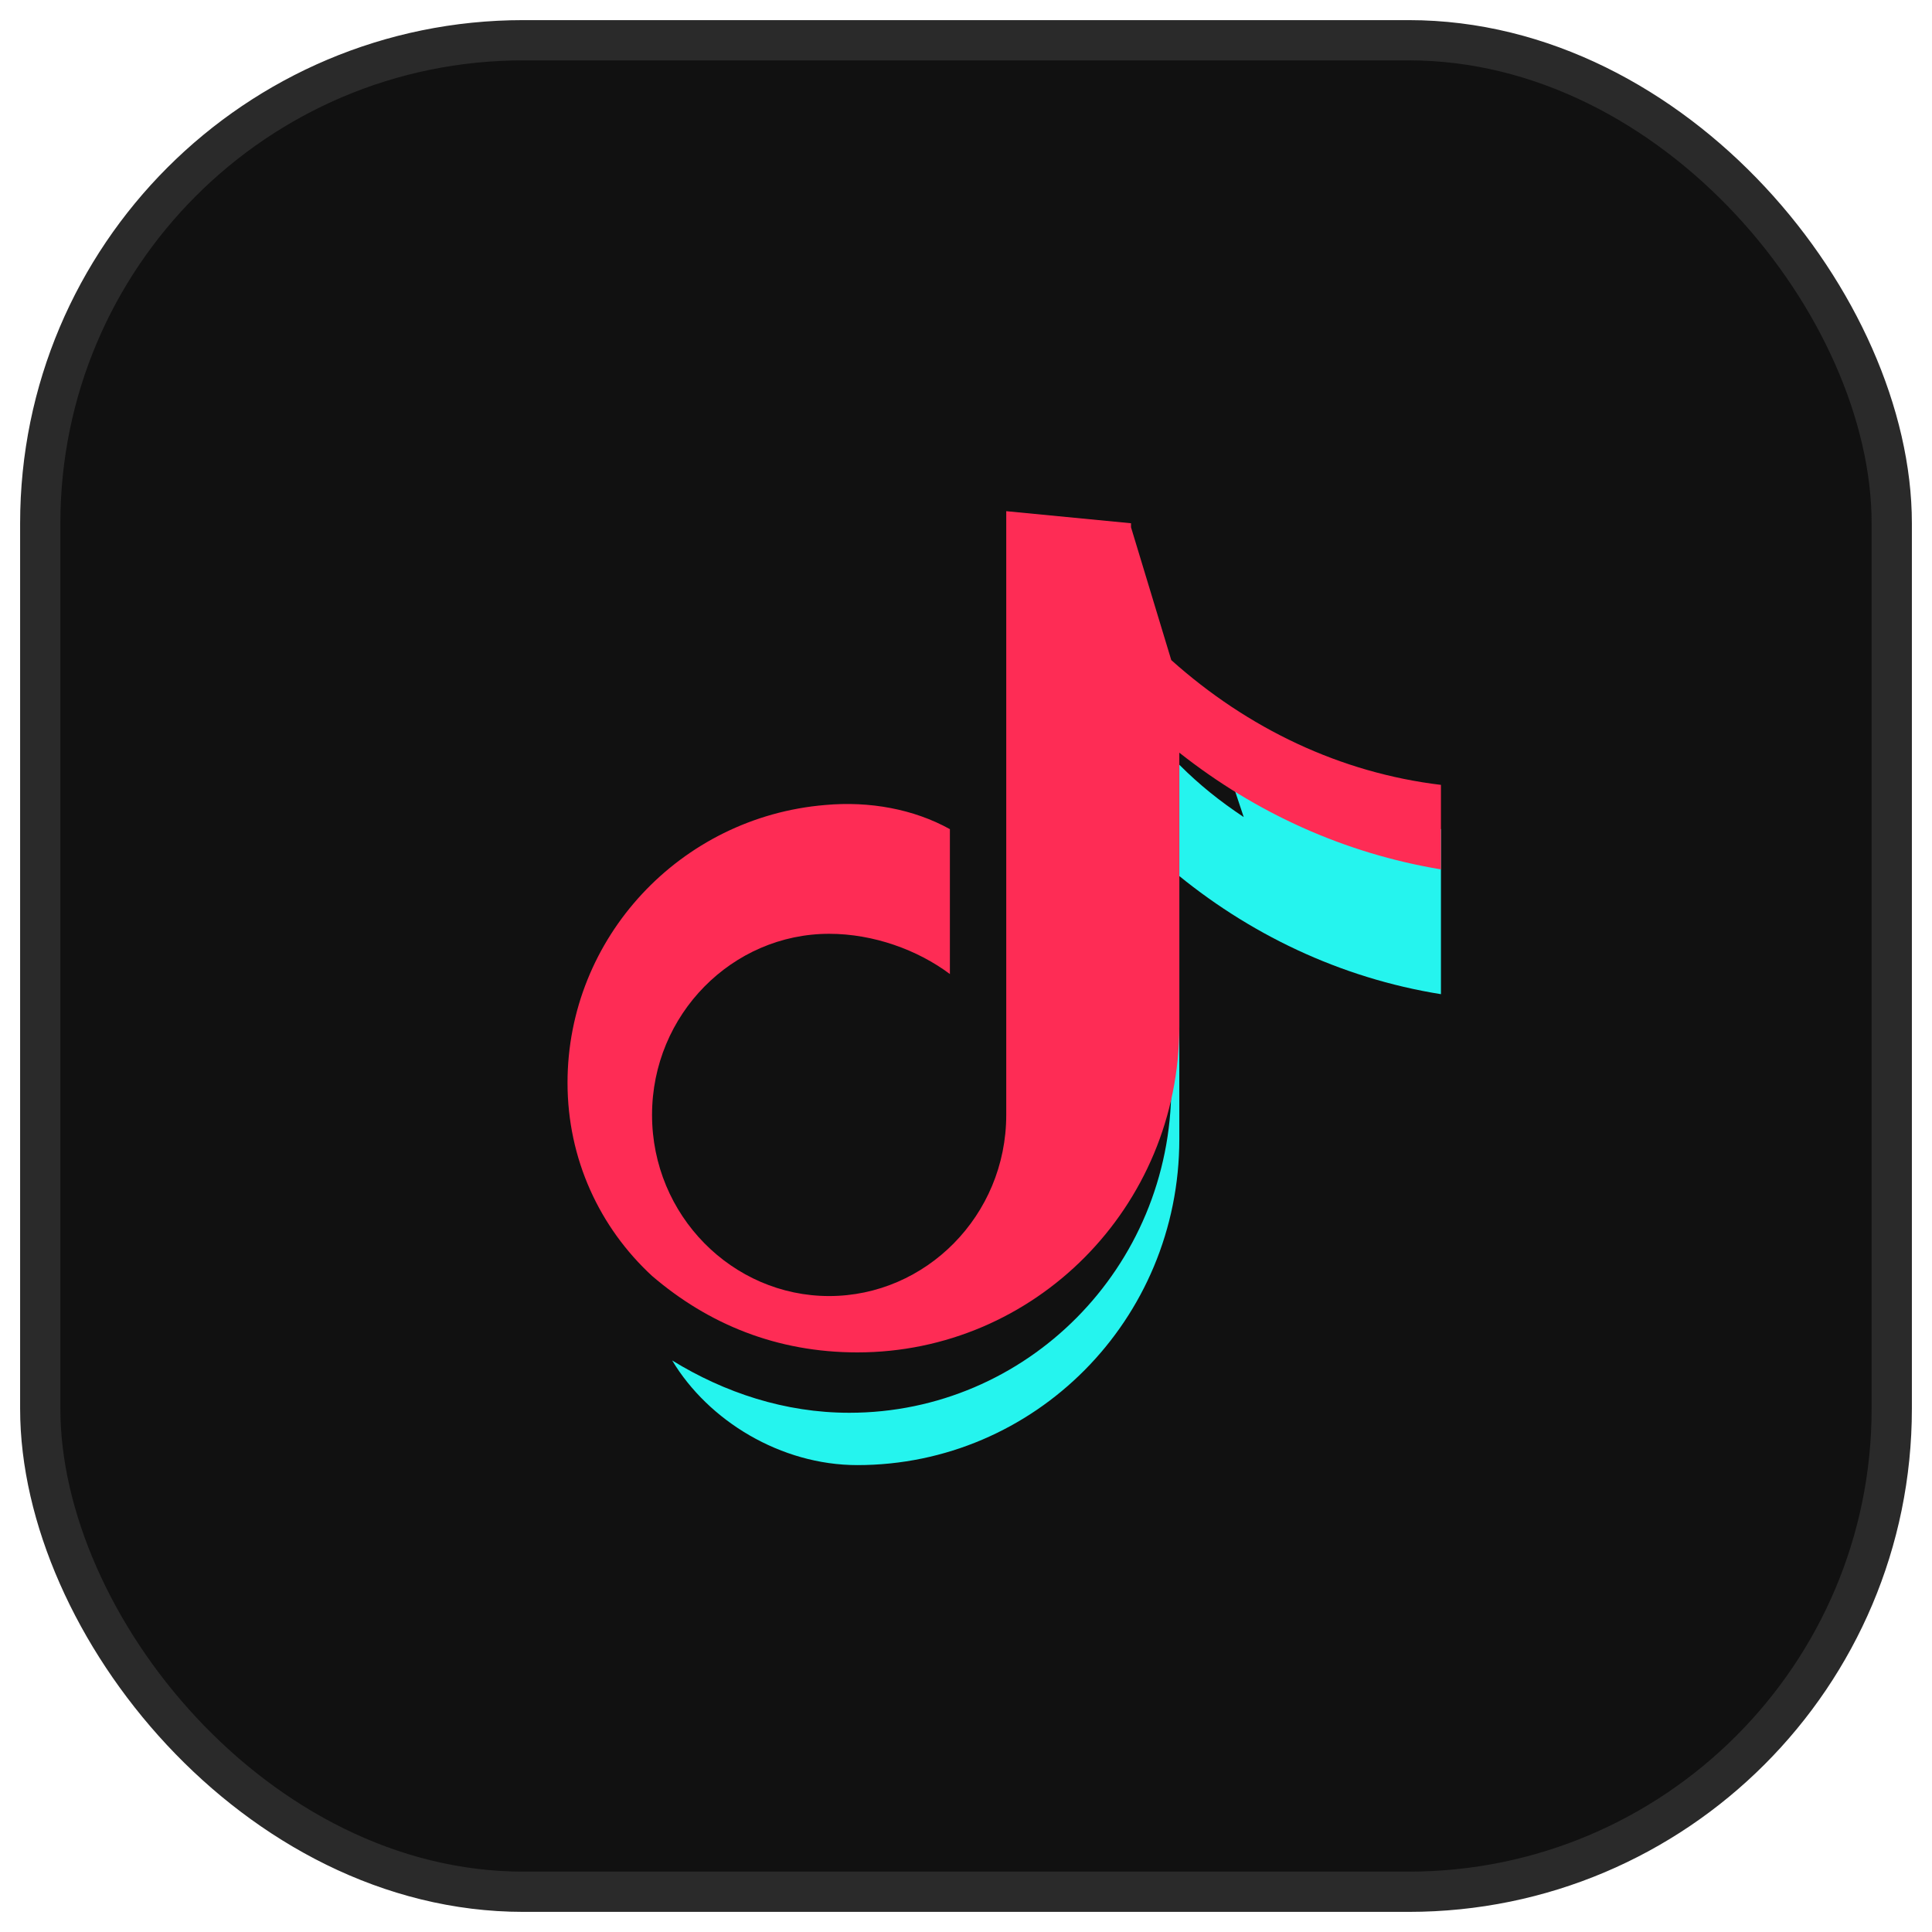
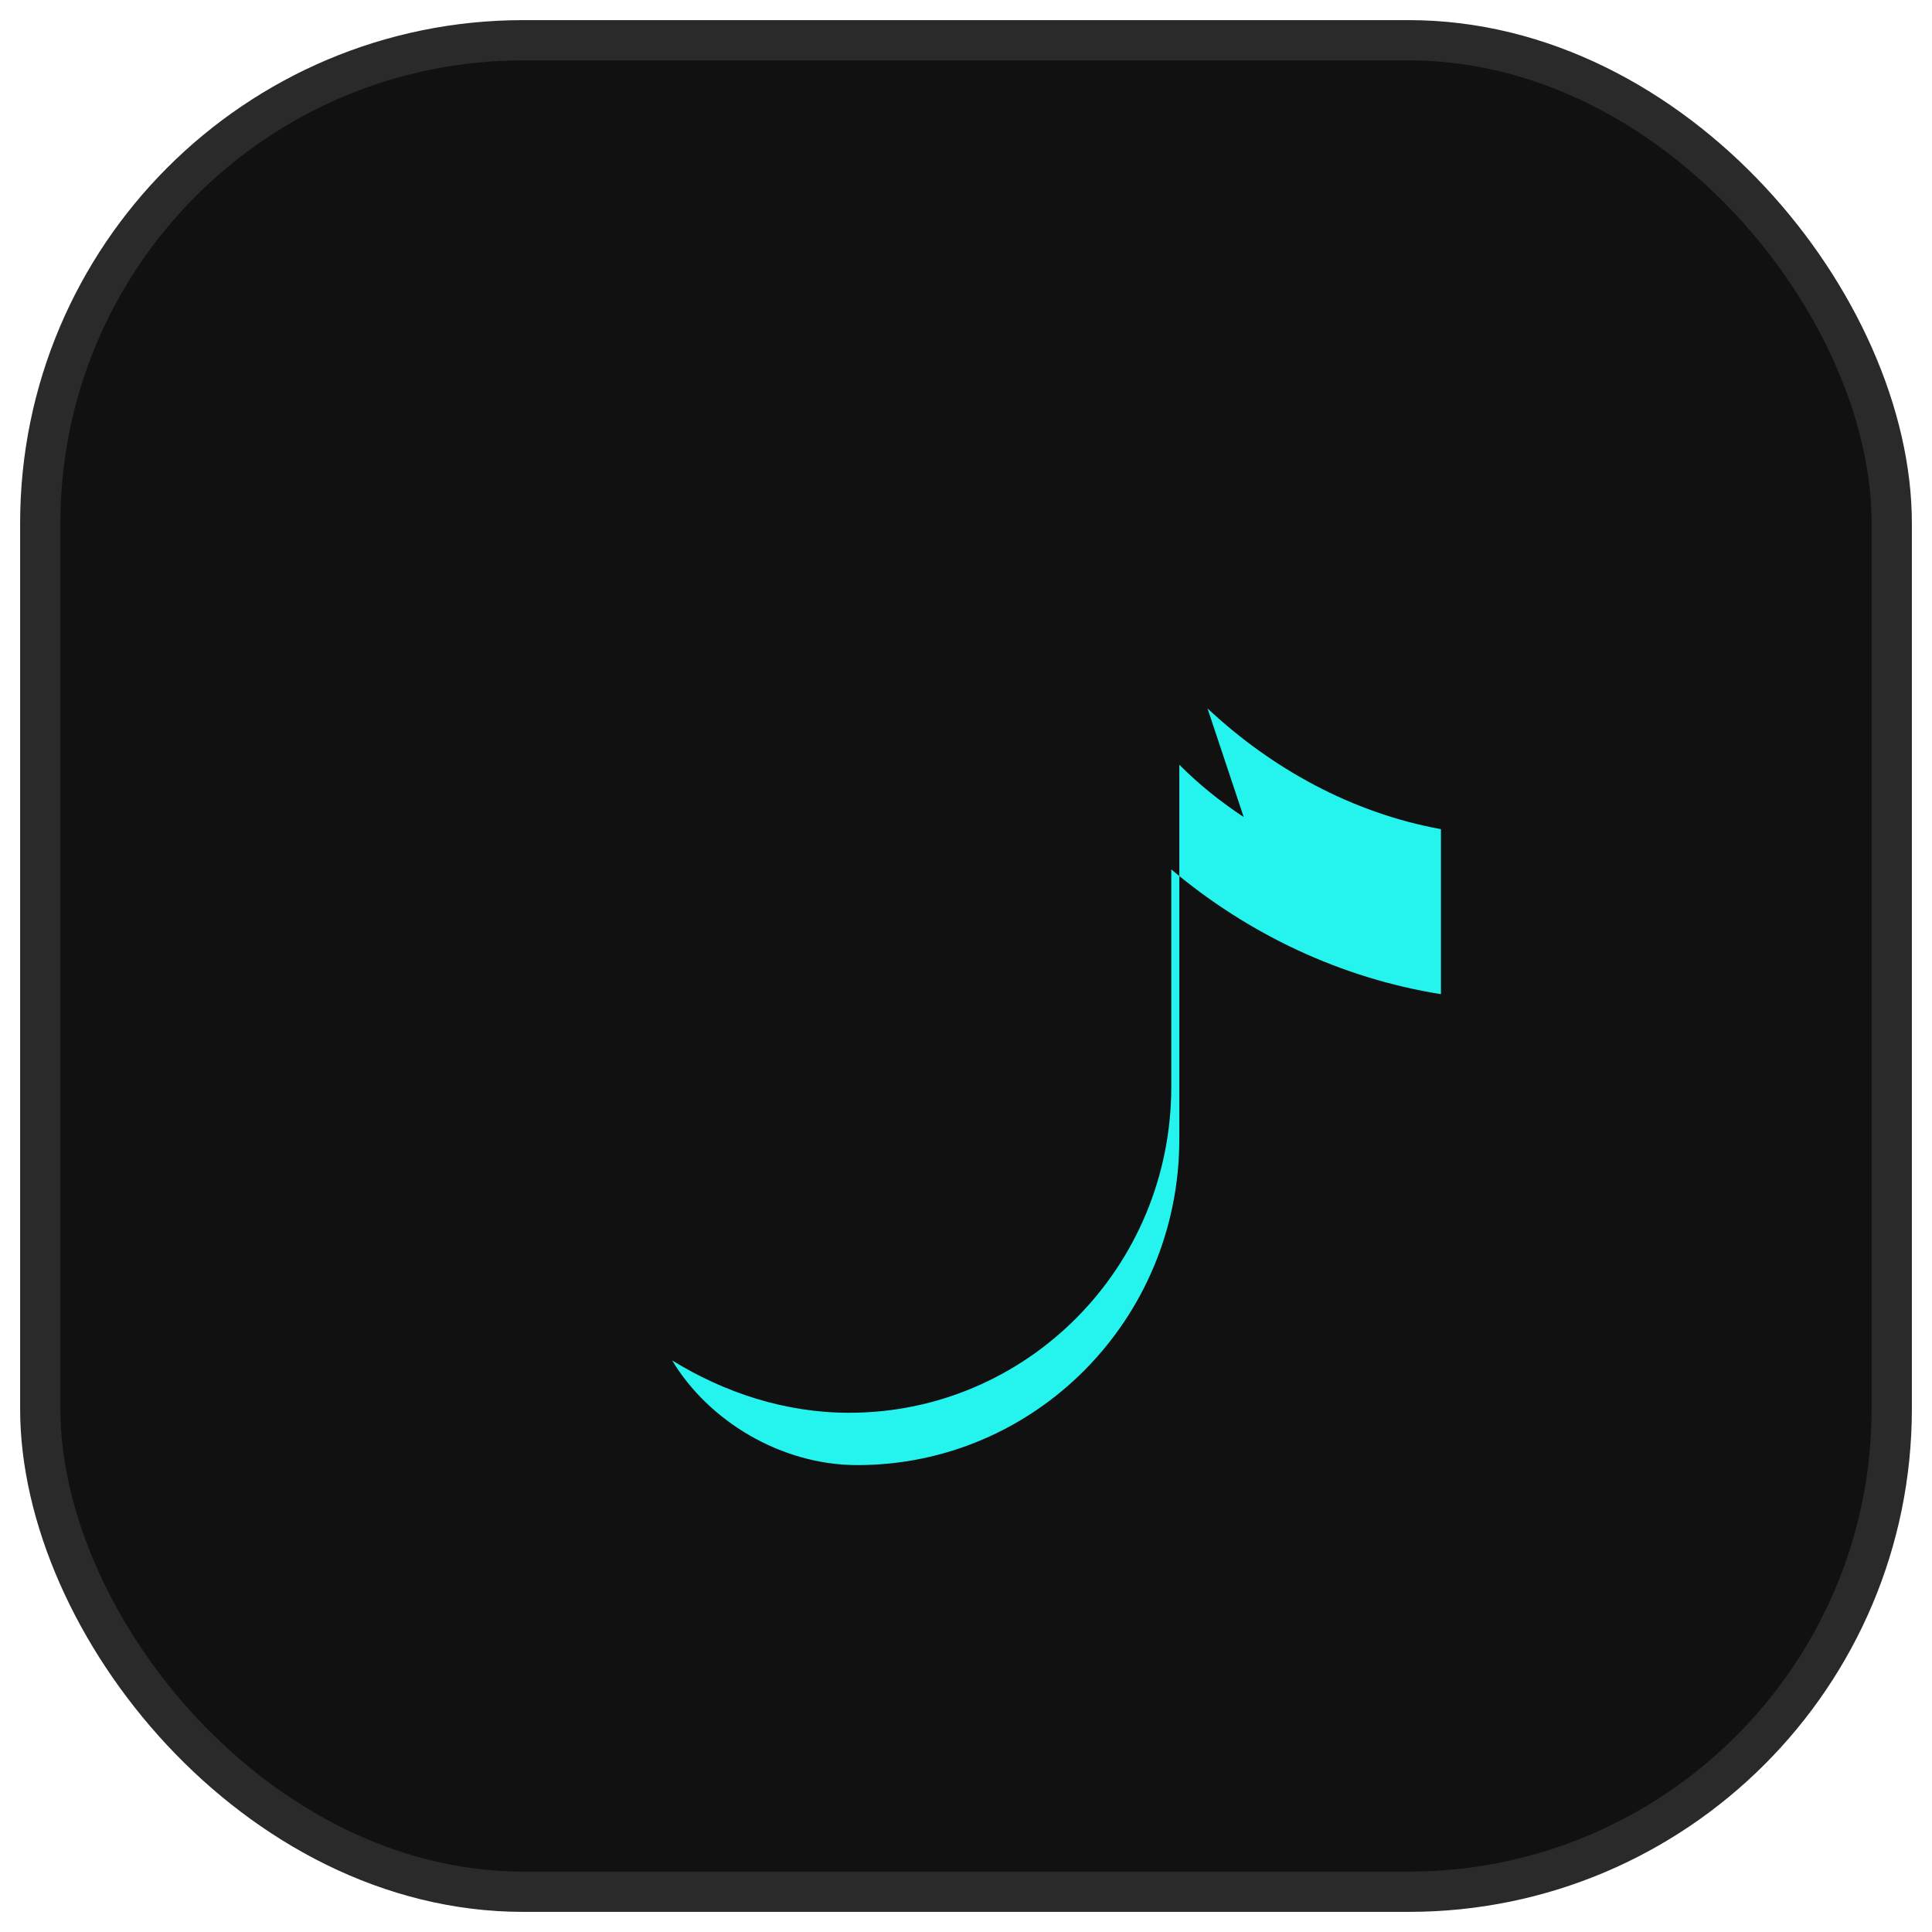
<svg xmlns="http://www.w3.org/2000/svg" viewBox="0 0 48 48" fill="none">
  <rect x="1" y="1" width="46" height="46" rx="12" fill="#111" stroke="#2a2a2a" />
  <path fill="#25F4EE" d="M30 17.6c1.6 1.5 3.6 2.6 5.8 3v4.1c-2.5-.4-4.8-1.5-6.7-3.1V27c0 4.5-3.6 8.1-8 8.1-1.6 0-3.1-.5-4.4-1.3.9 1.5 2.7 2.6 4.6 2.6 4.4 0 8-3.6 8-8.1v-9.3c.5.5 1 .9 1.6 1.3z" />
-   <path fill="#FE2C55" d="M29.1 16.4c1.9 1.7 4.2 2.8 6.7 3.1v2.1c-2.4-.4-4.6-1.4-6.5-2.9v6.8c0 4.5-3.6 8.1-8 8.1-2 0-3.7-.7-5.1-1.9-1.3-1.2-2.1-2.9-2.1-4.8 0-3.6 2.8-6.6 6.4-6.9 1.1-.1 2.2.1 3.1.6v3.6c-.8-.6-1.9-1-3-1-2.4 0-4.4 2-4.4 4.5s2 4.5 4.4 4.5c2.4 0 4.4-2 4.4-4.5v-15l3.1.3v.1z" />
</svg>